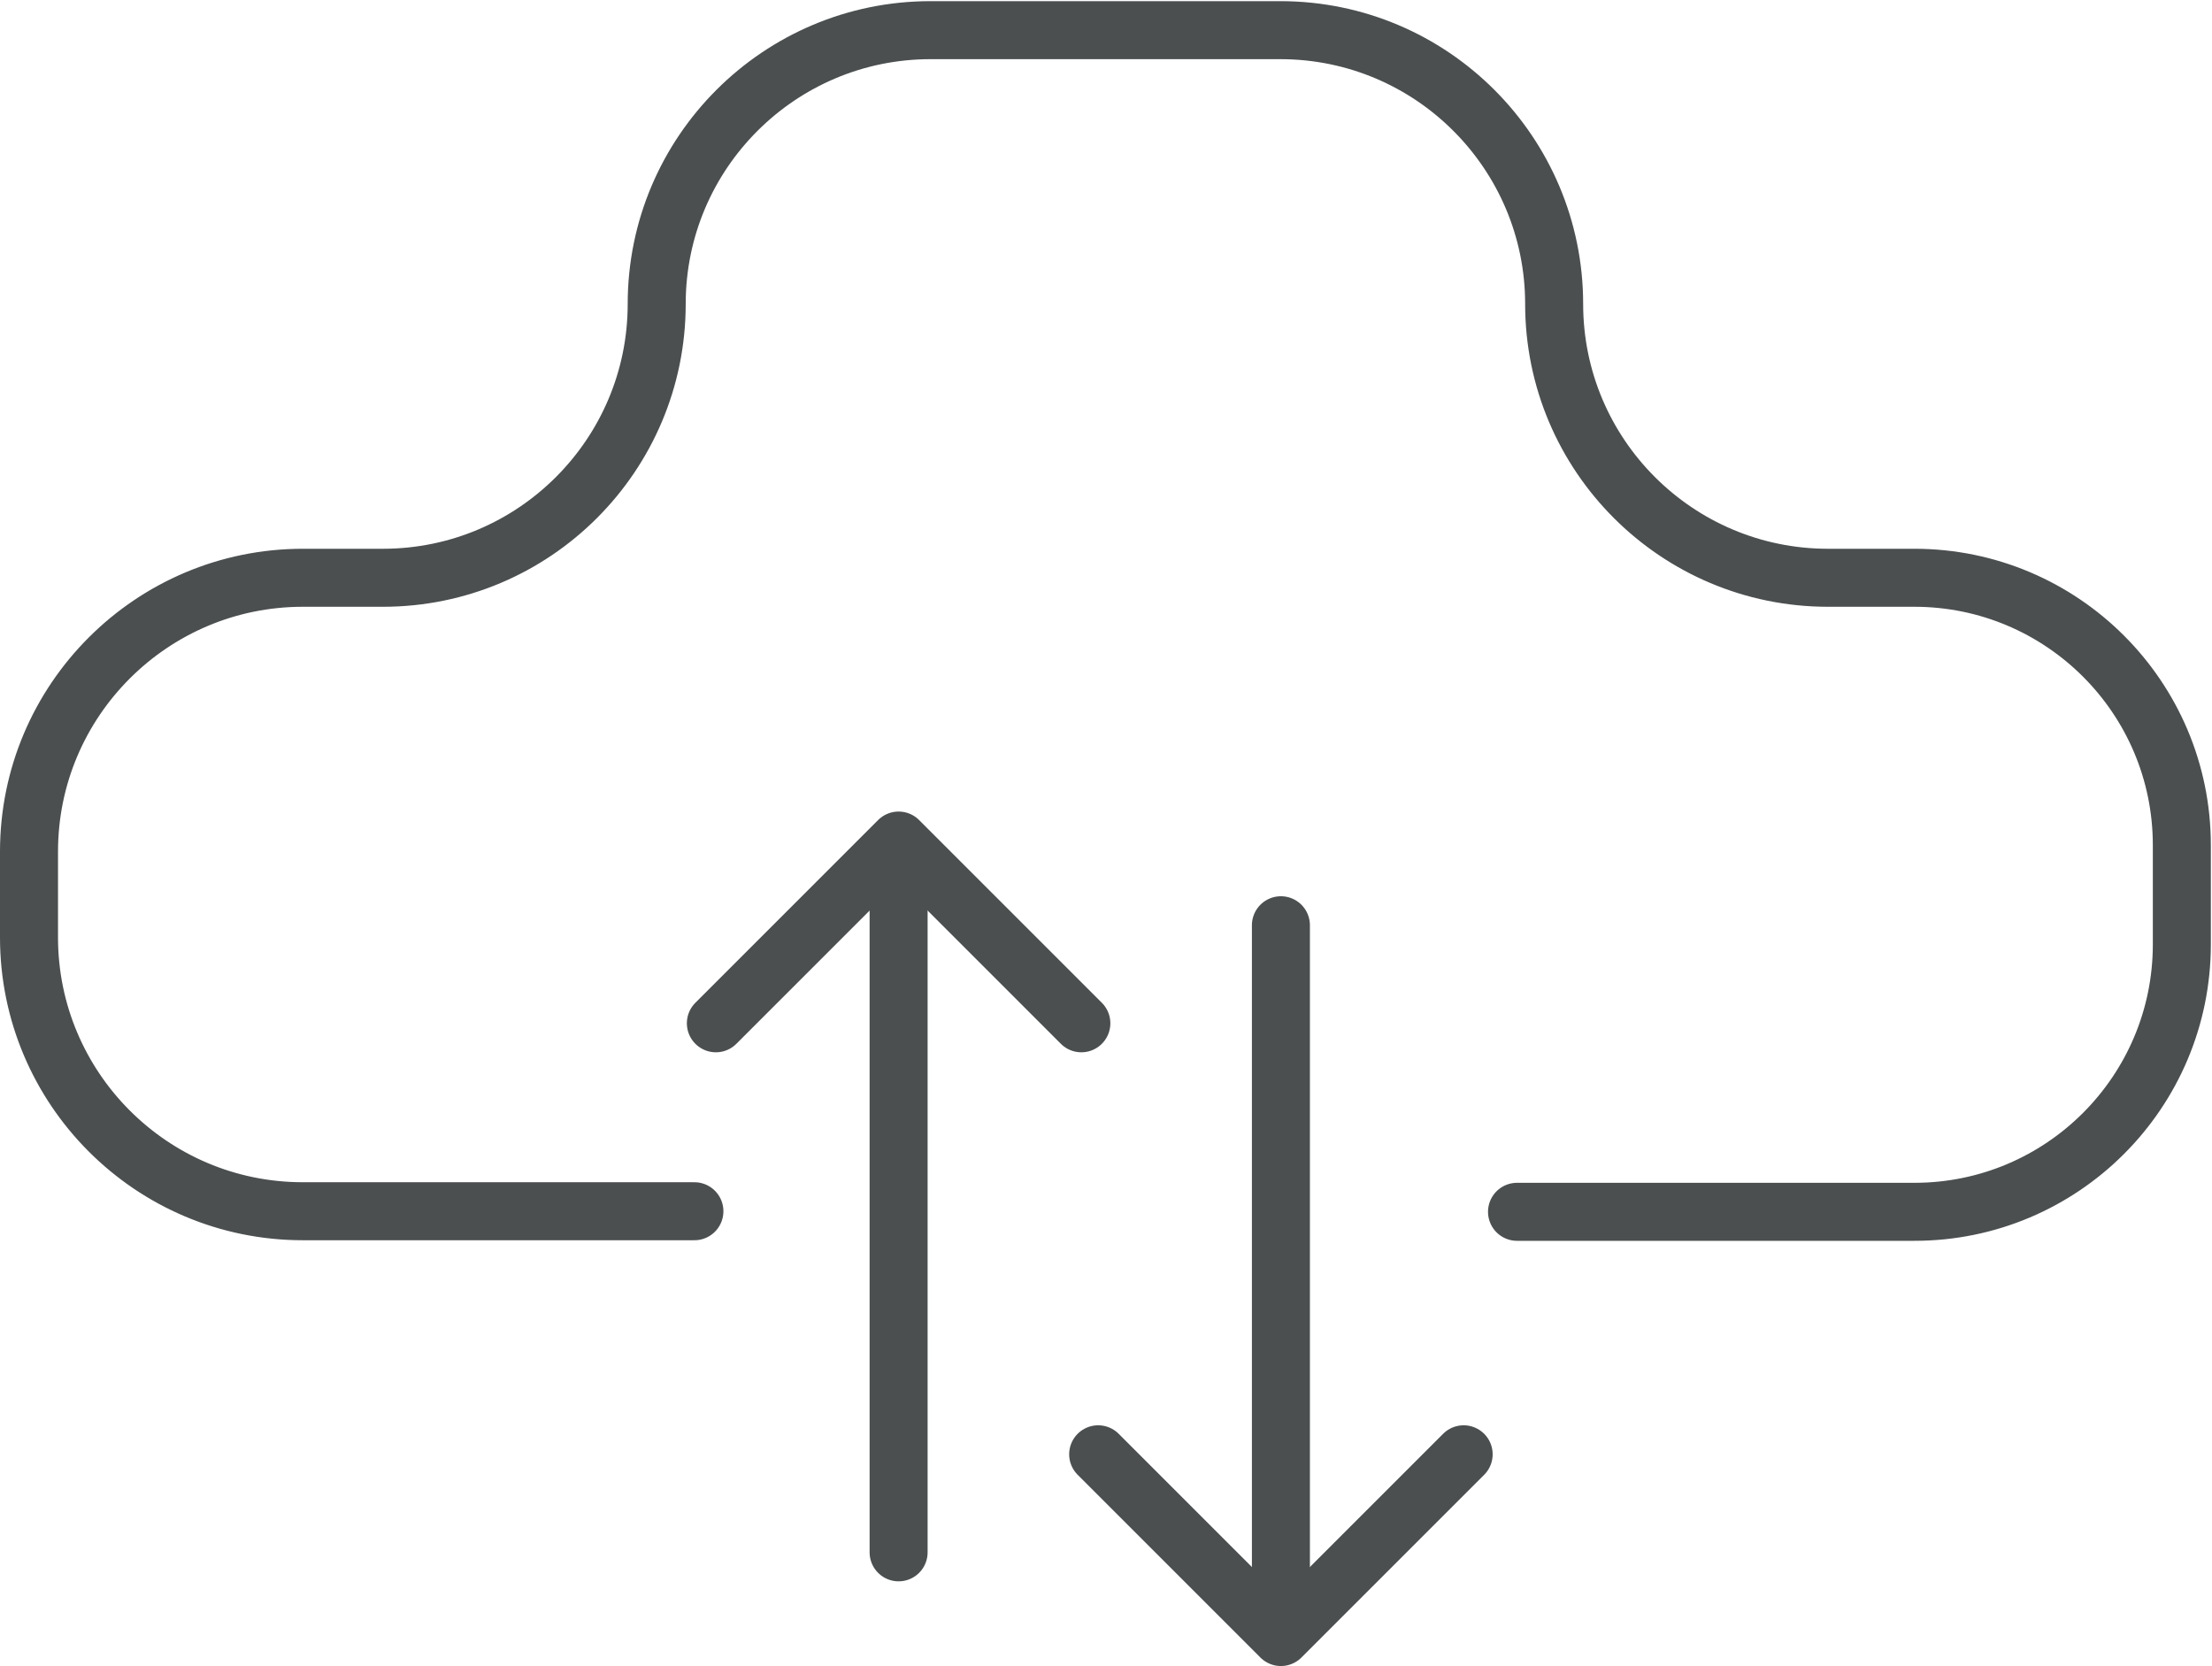
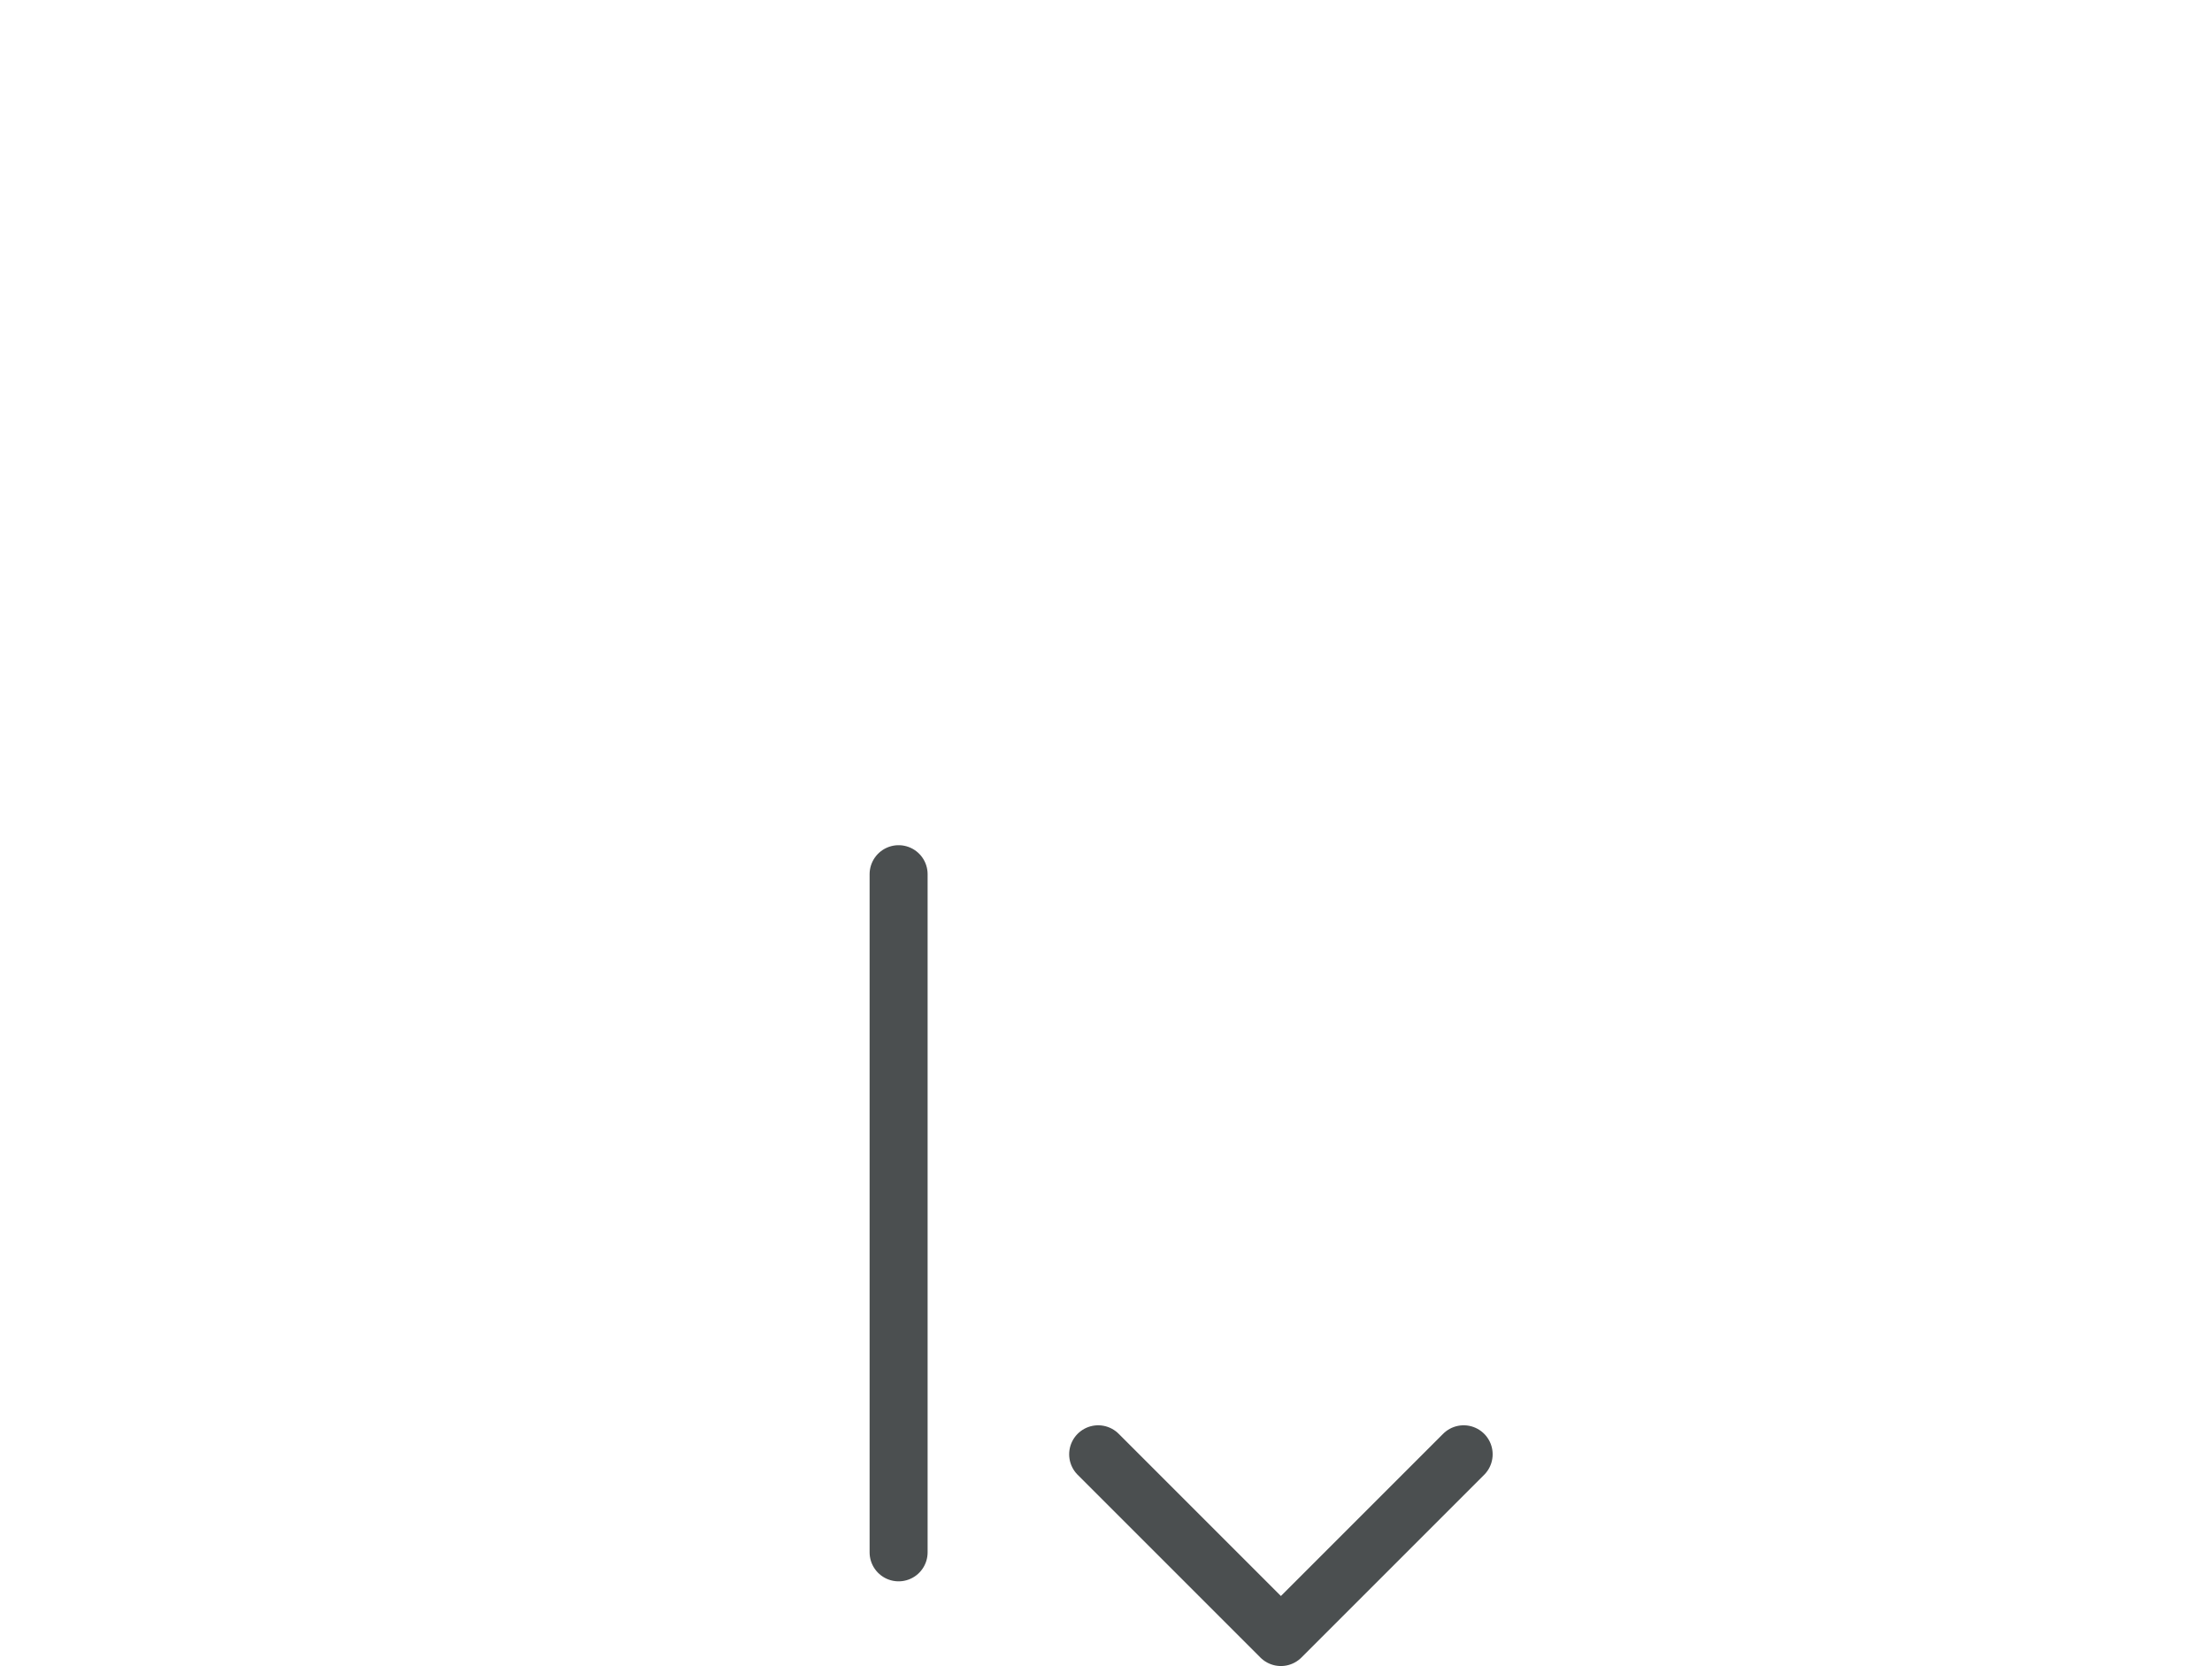
<svg xmlns="http://www.w3.org/2000/svg" id="Layer_1" version="1.1" viewBox="0 0 38.13 28.72">
  <defs>
    <style>
      .st0 {
        fill: none;
        stroke: #4b4f50;
        stroke-linecap: round;
        stroke-linejoin: round;
      }
    </style>
  </defs>
-   <path class="st0" d="M11.97,20.88h-6.75c-2.61,0-4.72-2.12-4.72-4.72v-1.48c0-2.61,2.12-4.72,4.72-4.72h1.38c2.61,0,4.72-2.12,4.72-4.72h0c0-2.61,2.12-4.72,4.72-4.72h6.03c2.61,0,4.72,2.12,4.72,4.72h0c0,2.61,2.12,4.72,4.72,4.72h1.49c2.54,0,4.61,2.06,4.61,4.61v1.71c0,2.54-2.06,4.61-4.61,4.61h-6.85" />
  <g>
    <line class="st0" x1="15.49" y1="26.76" x2="15.49" y2="15.07" />
-     <polyline class="st0" points="12.34 17.64 15.49 14.49 18.64 17.64" />
  </g>
  <g>
-     <line class="st0" x1="22.08" y1="15.95" x2="22.08" y2="27.64" />
    <polyline class="st0" points="25.23 25.07 22.08 28.22 18.93 25.07" />
  </g>
</svg>